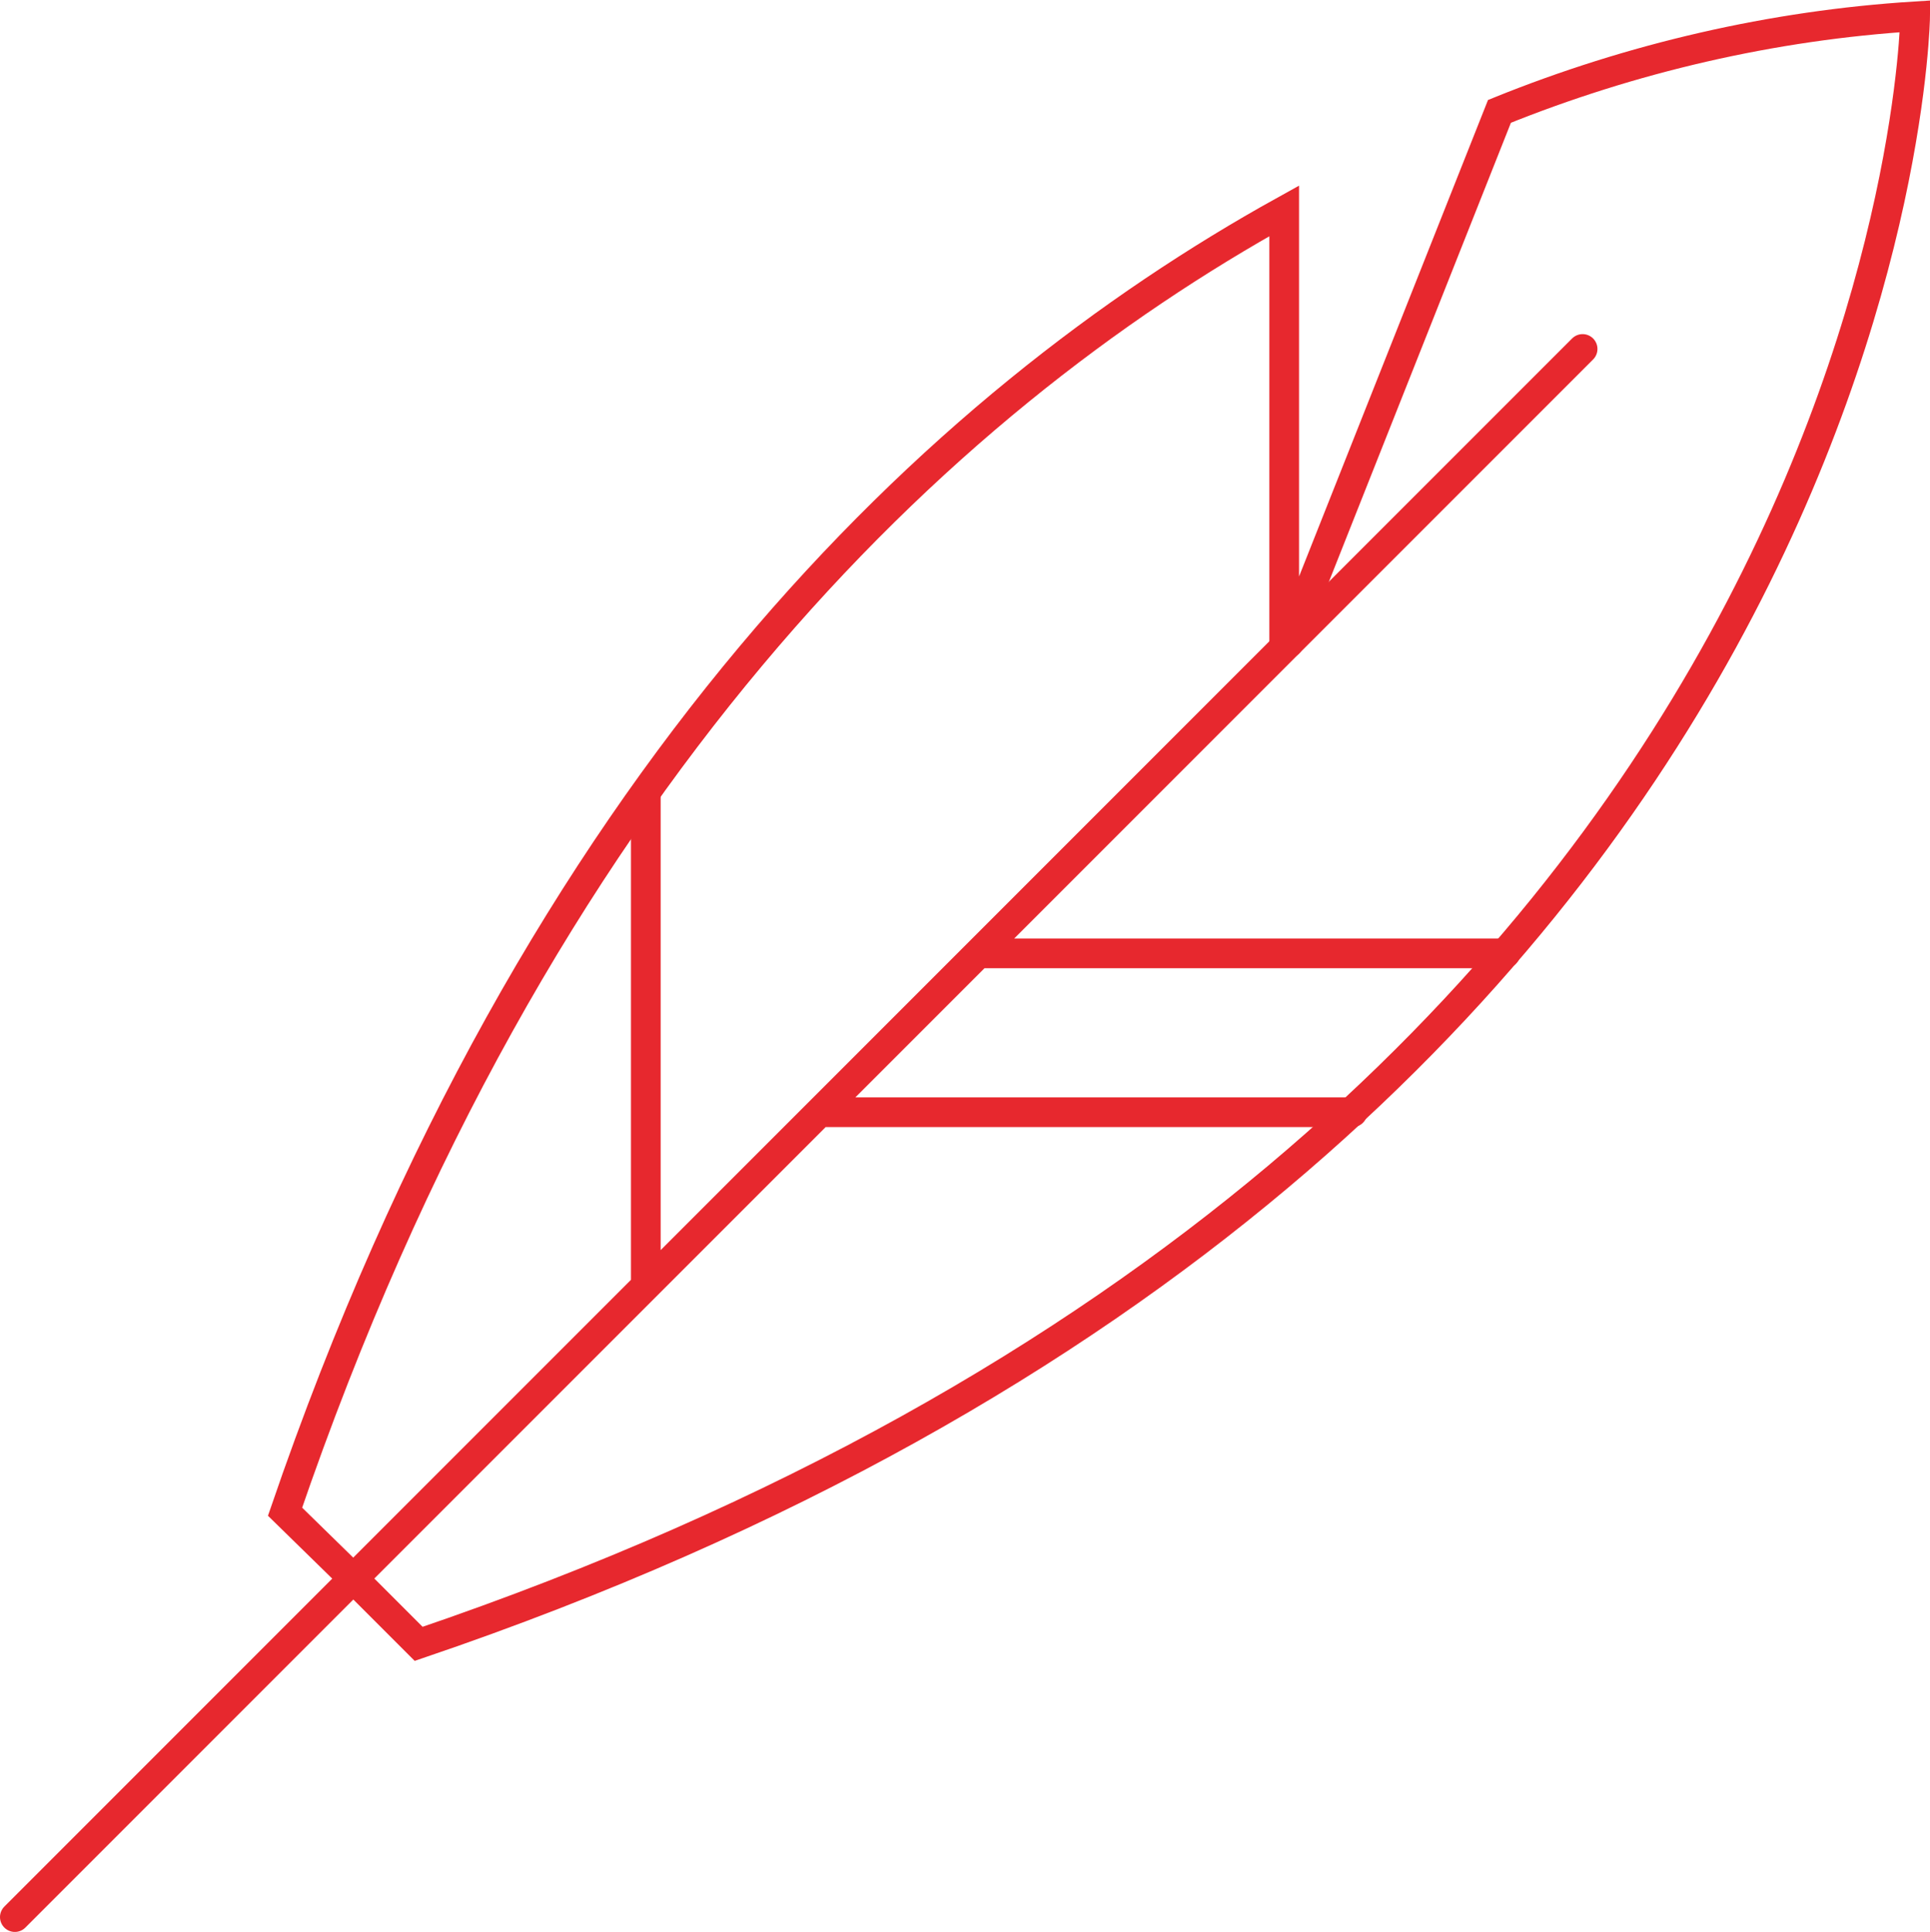
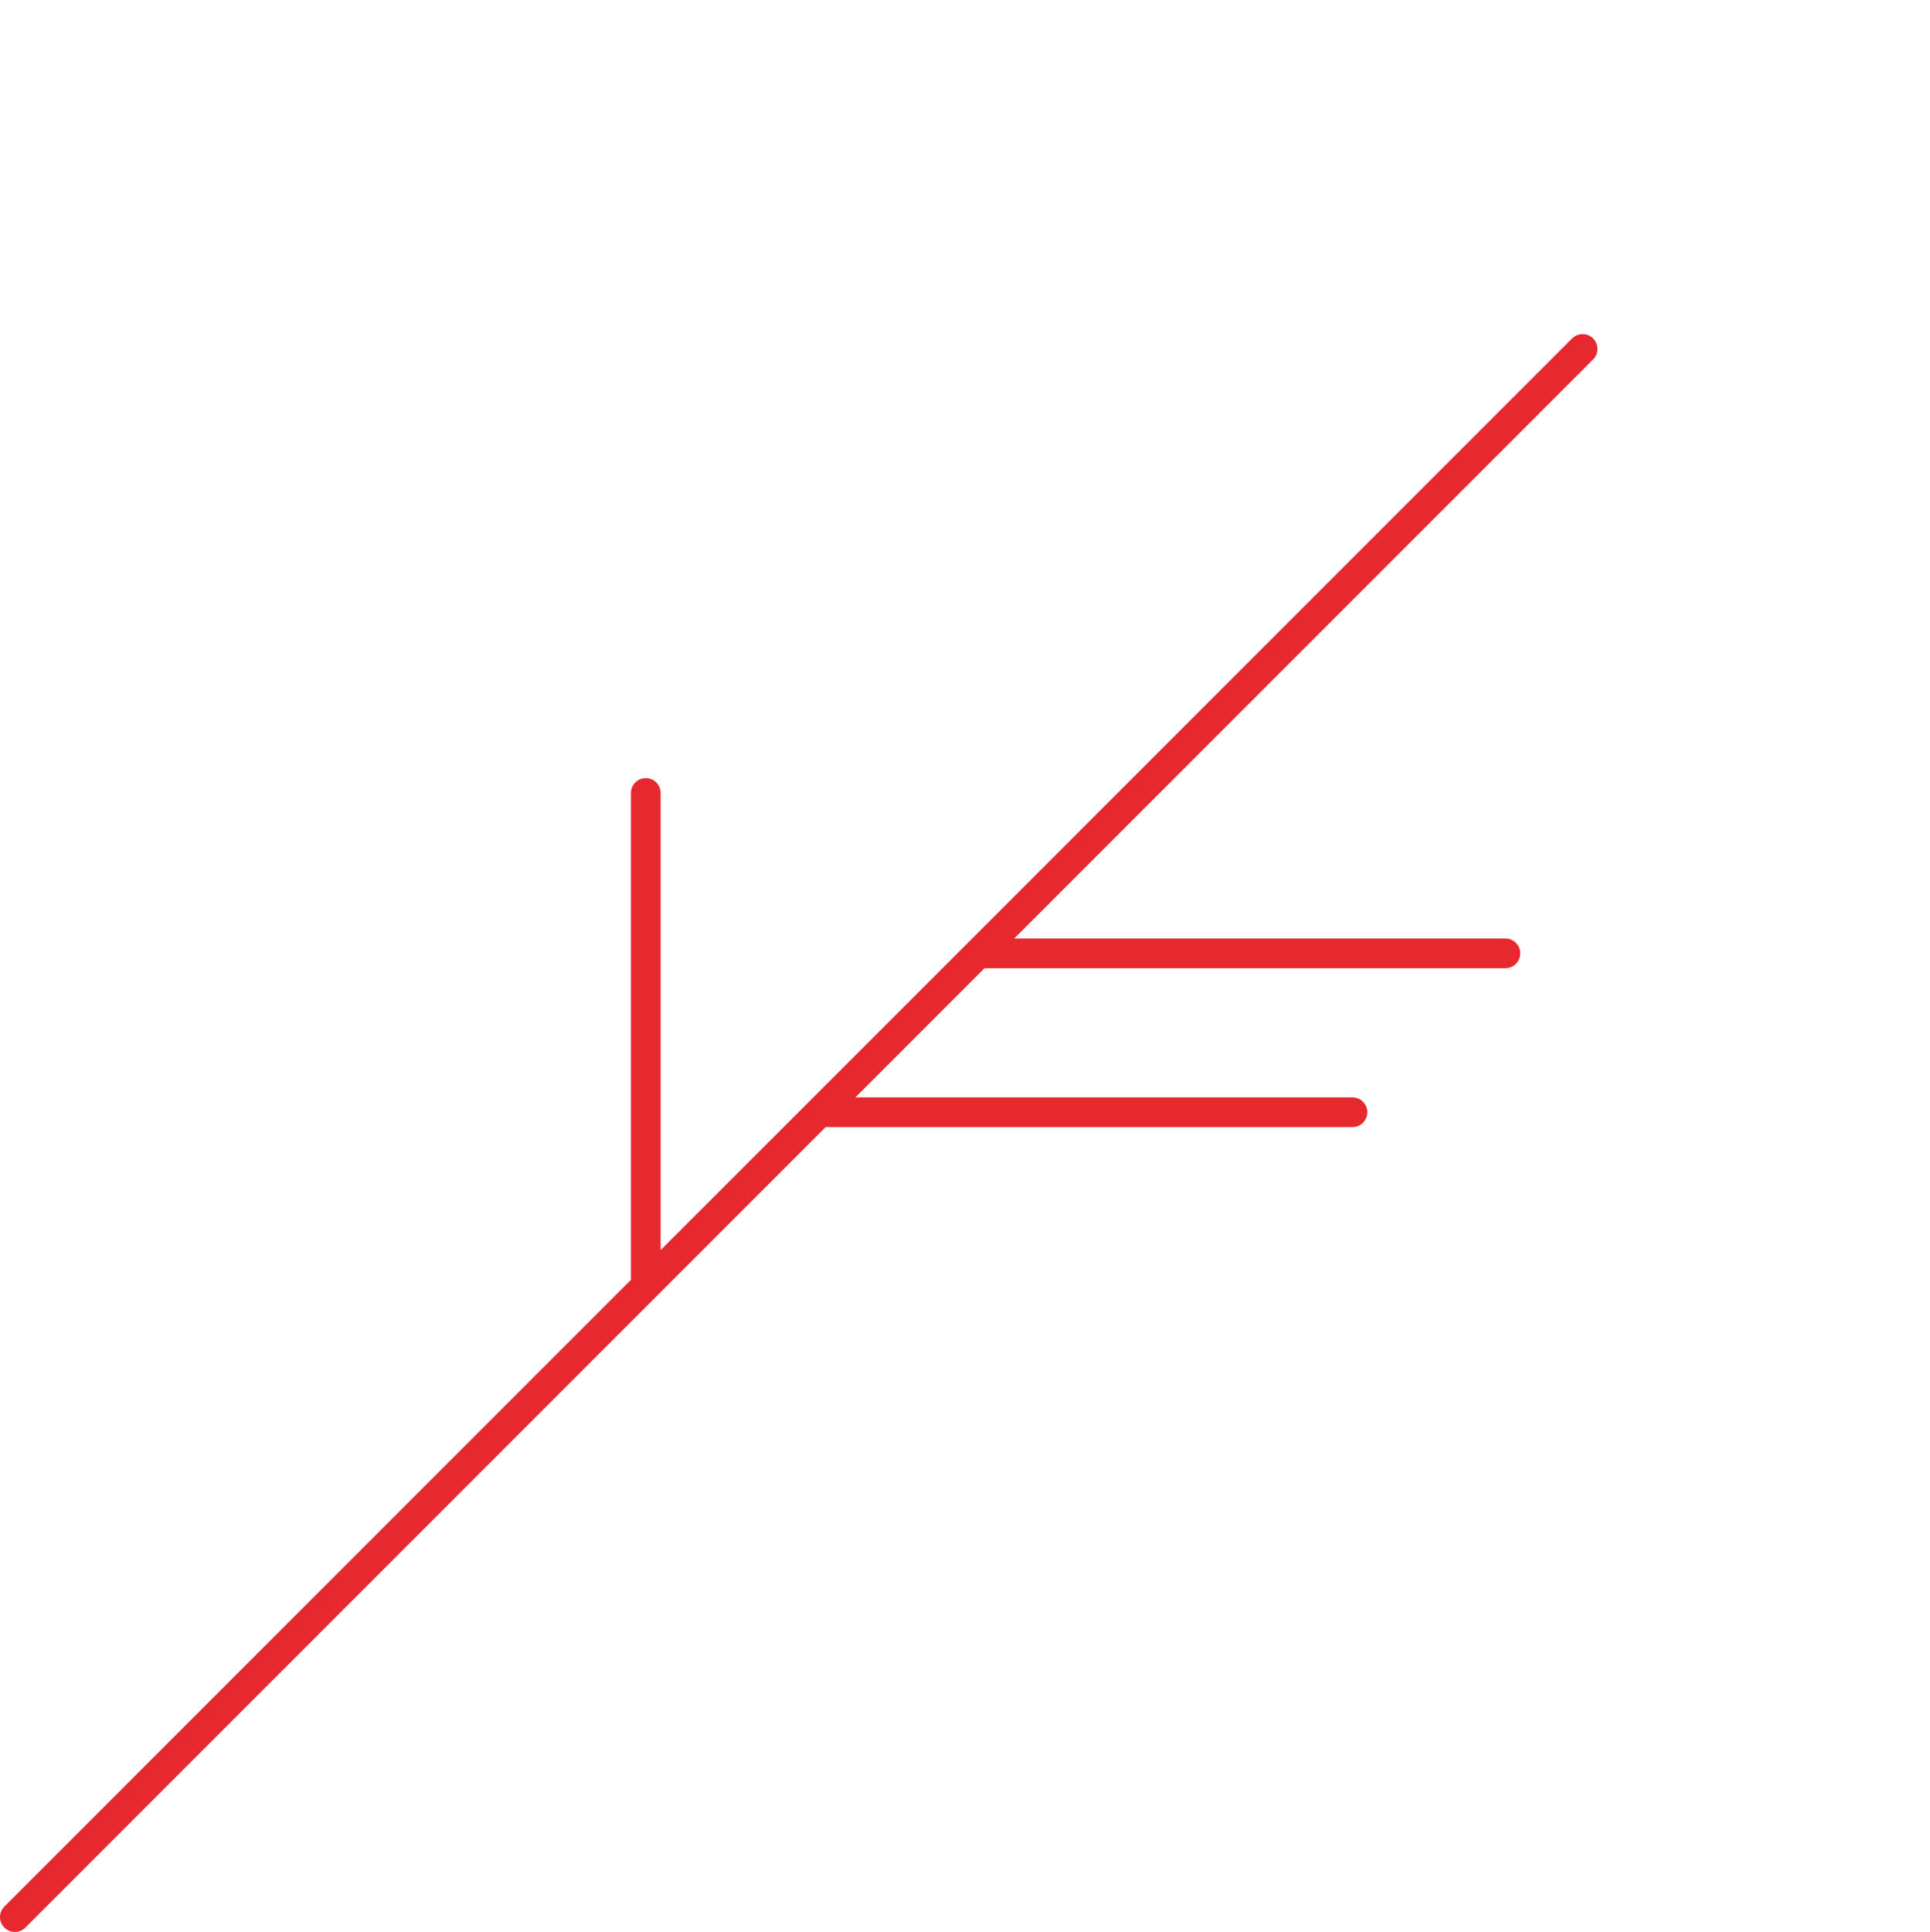
<svg xmlns="http://www.w3.org/2000/svg" version="1.1" id="Layer_1" x="0px" y="0px" viewBox="0 0 130 130.1" style="enable-background:new 0 0 130 130.1;" xml:space="preserve">
  <style type="text/css">
	.st0{fill:none;stroke:#E7282E;stroke-width:2;stroke-linecap:round;stroke-miterlimit:10;}
</style>
  <g>
    <path class="st0" d="M106.6,23.5L1,129.1 M43.5,86.5V53.4 M65.9,64.2h35.5 M55.2,74.9h35.9" />
-     <path class="st0" d="M86.5,43.5V14.2c-23.1,12.8-50.3,38-67.3,87.6l4.5,4.4l4.5,4.5C128,76.8,129,1.1,129,1.1   c-9.6,0.6-19.1,2.8-28,6.4L86.8,43.3" />
  </g>
</svg>